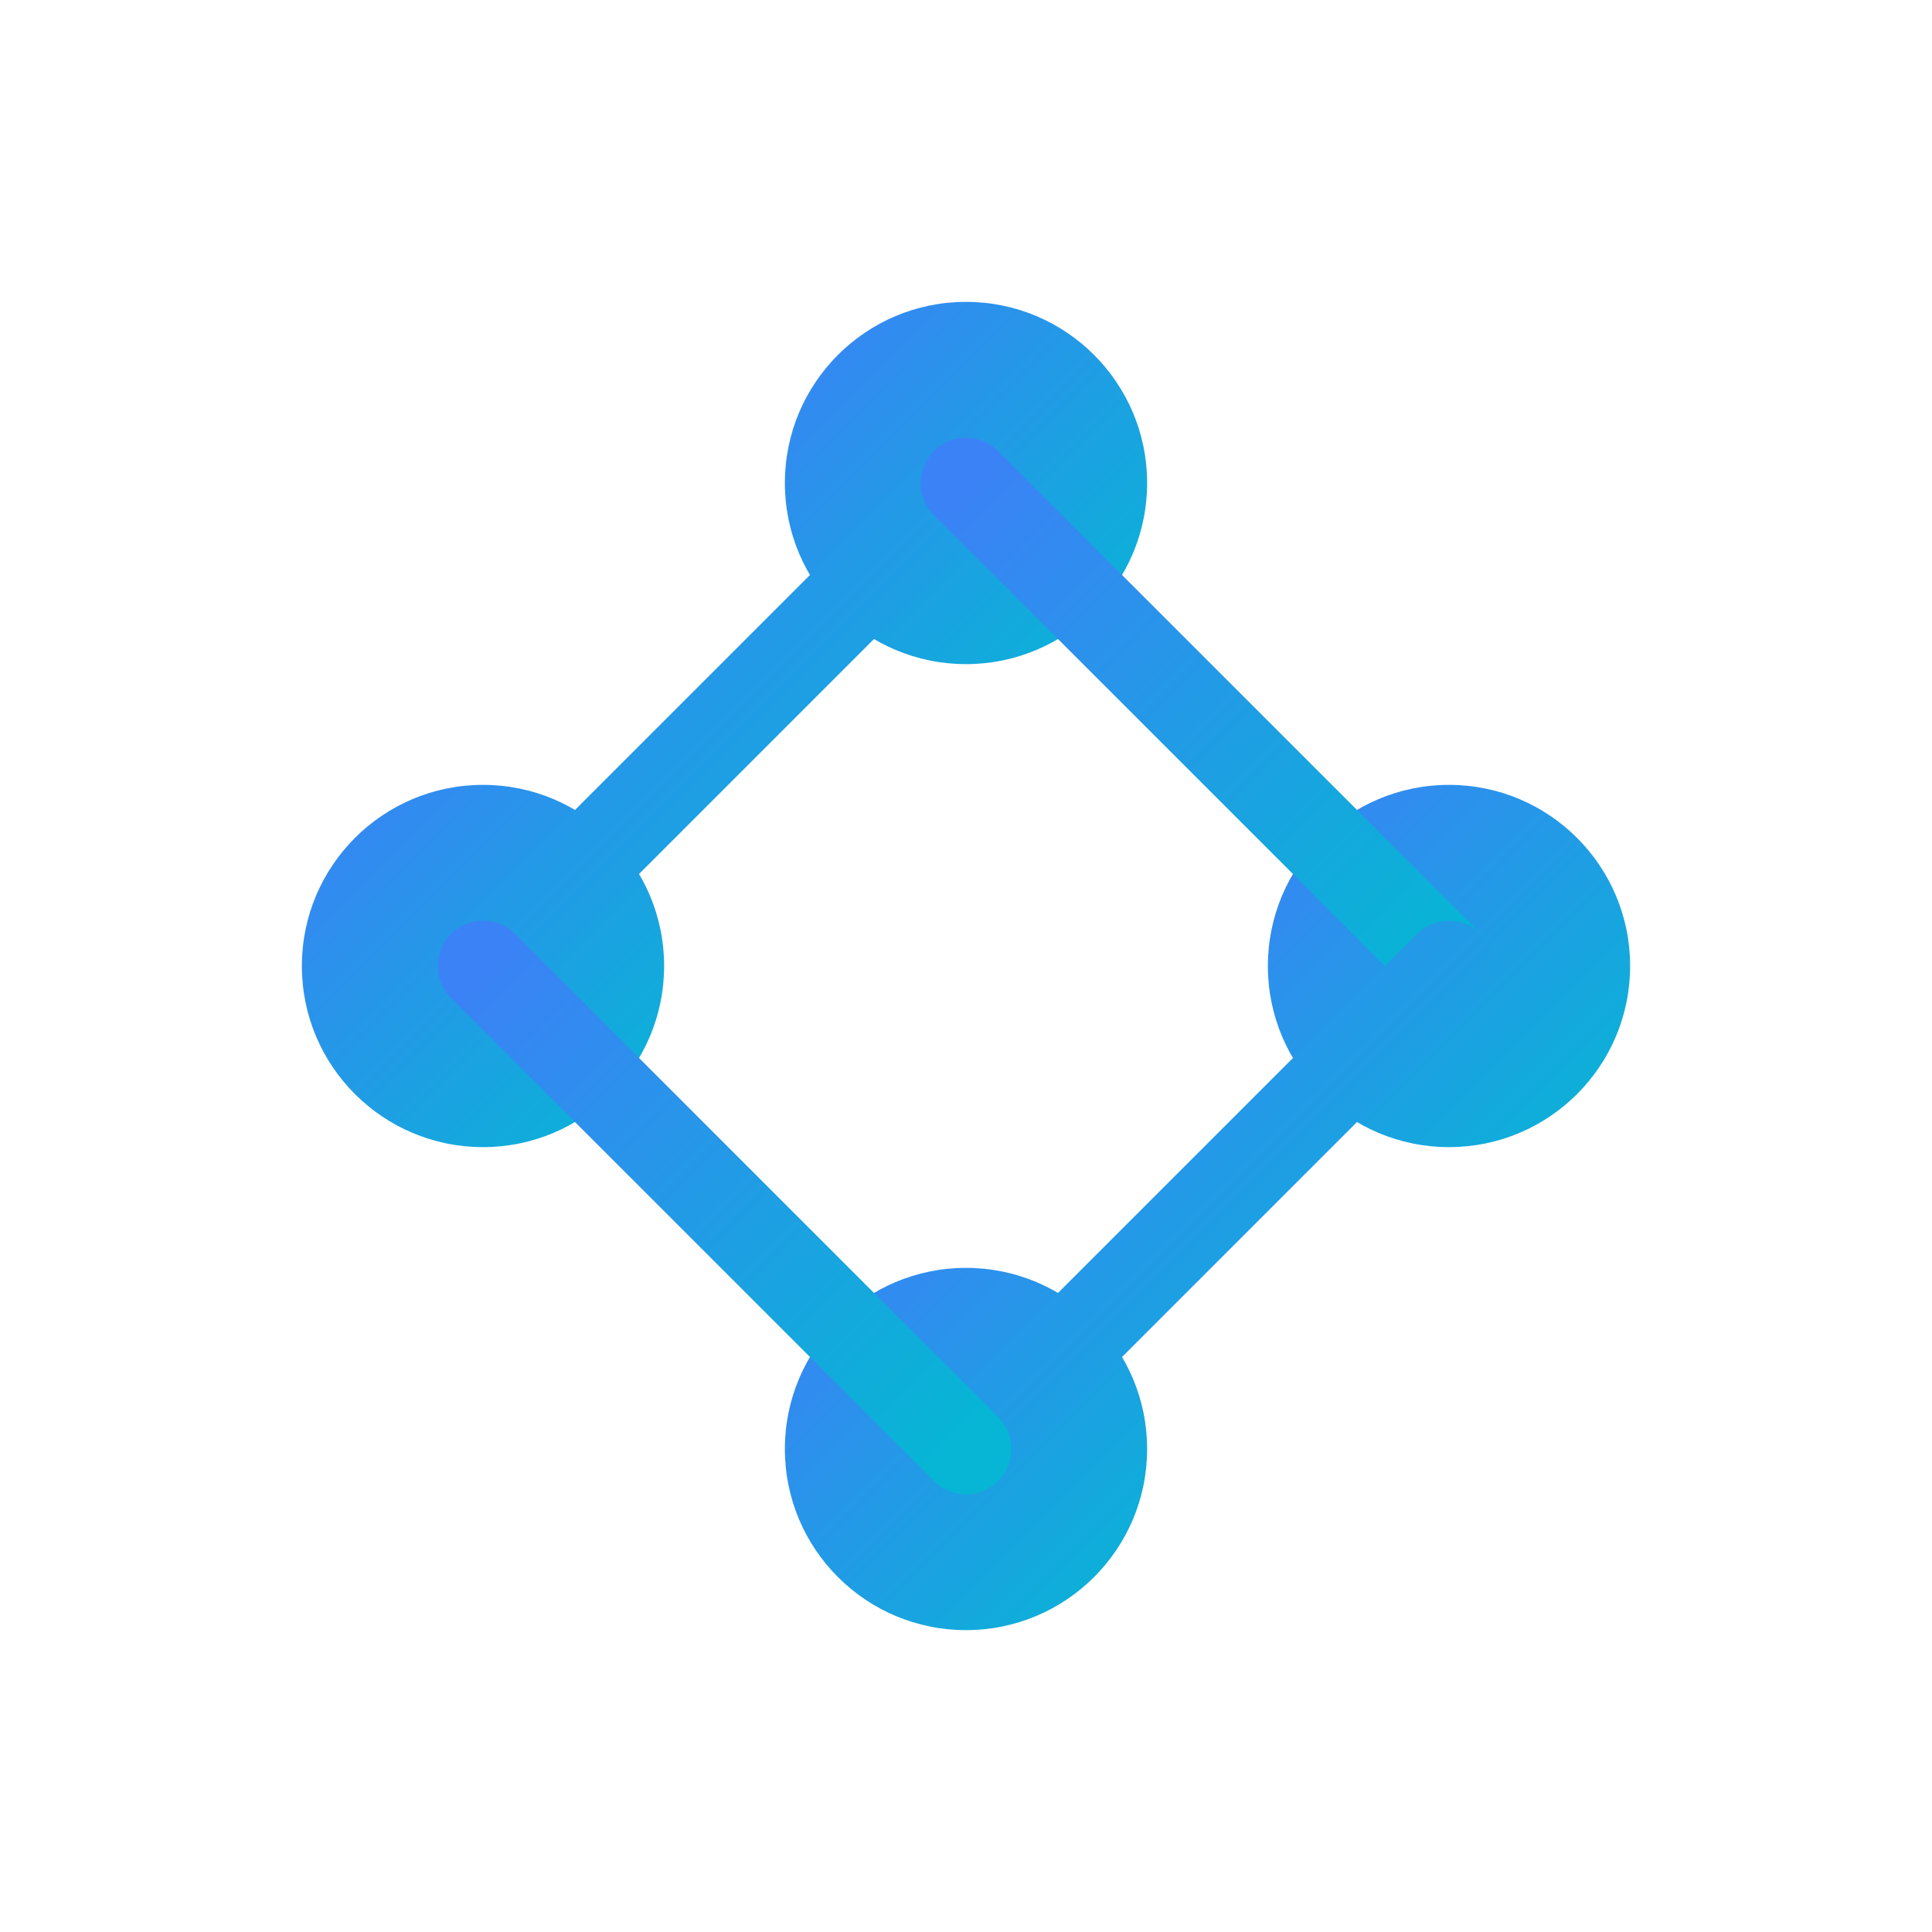
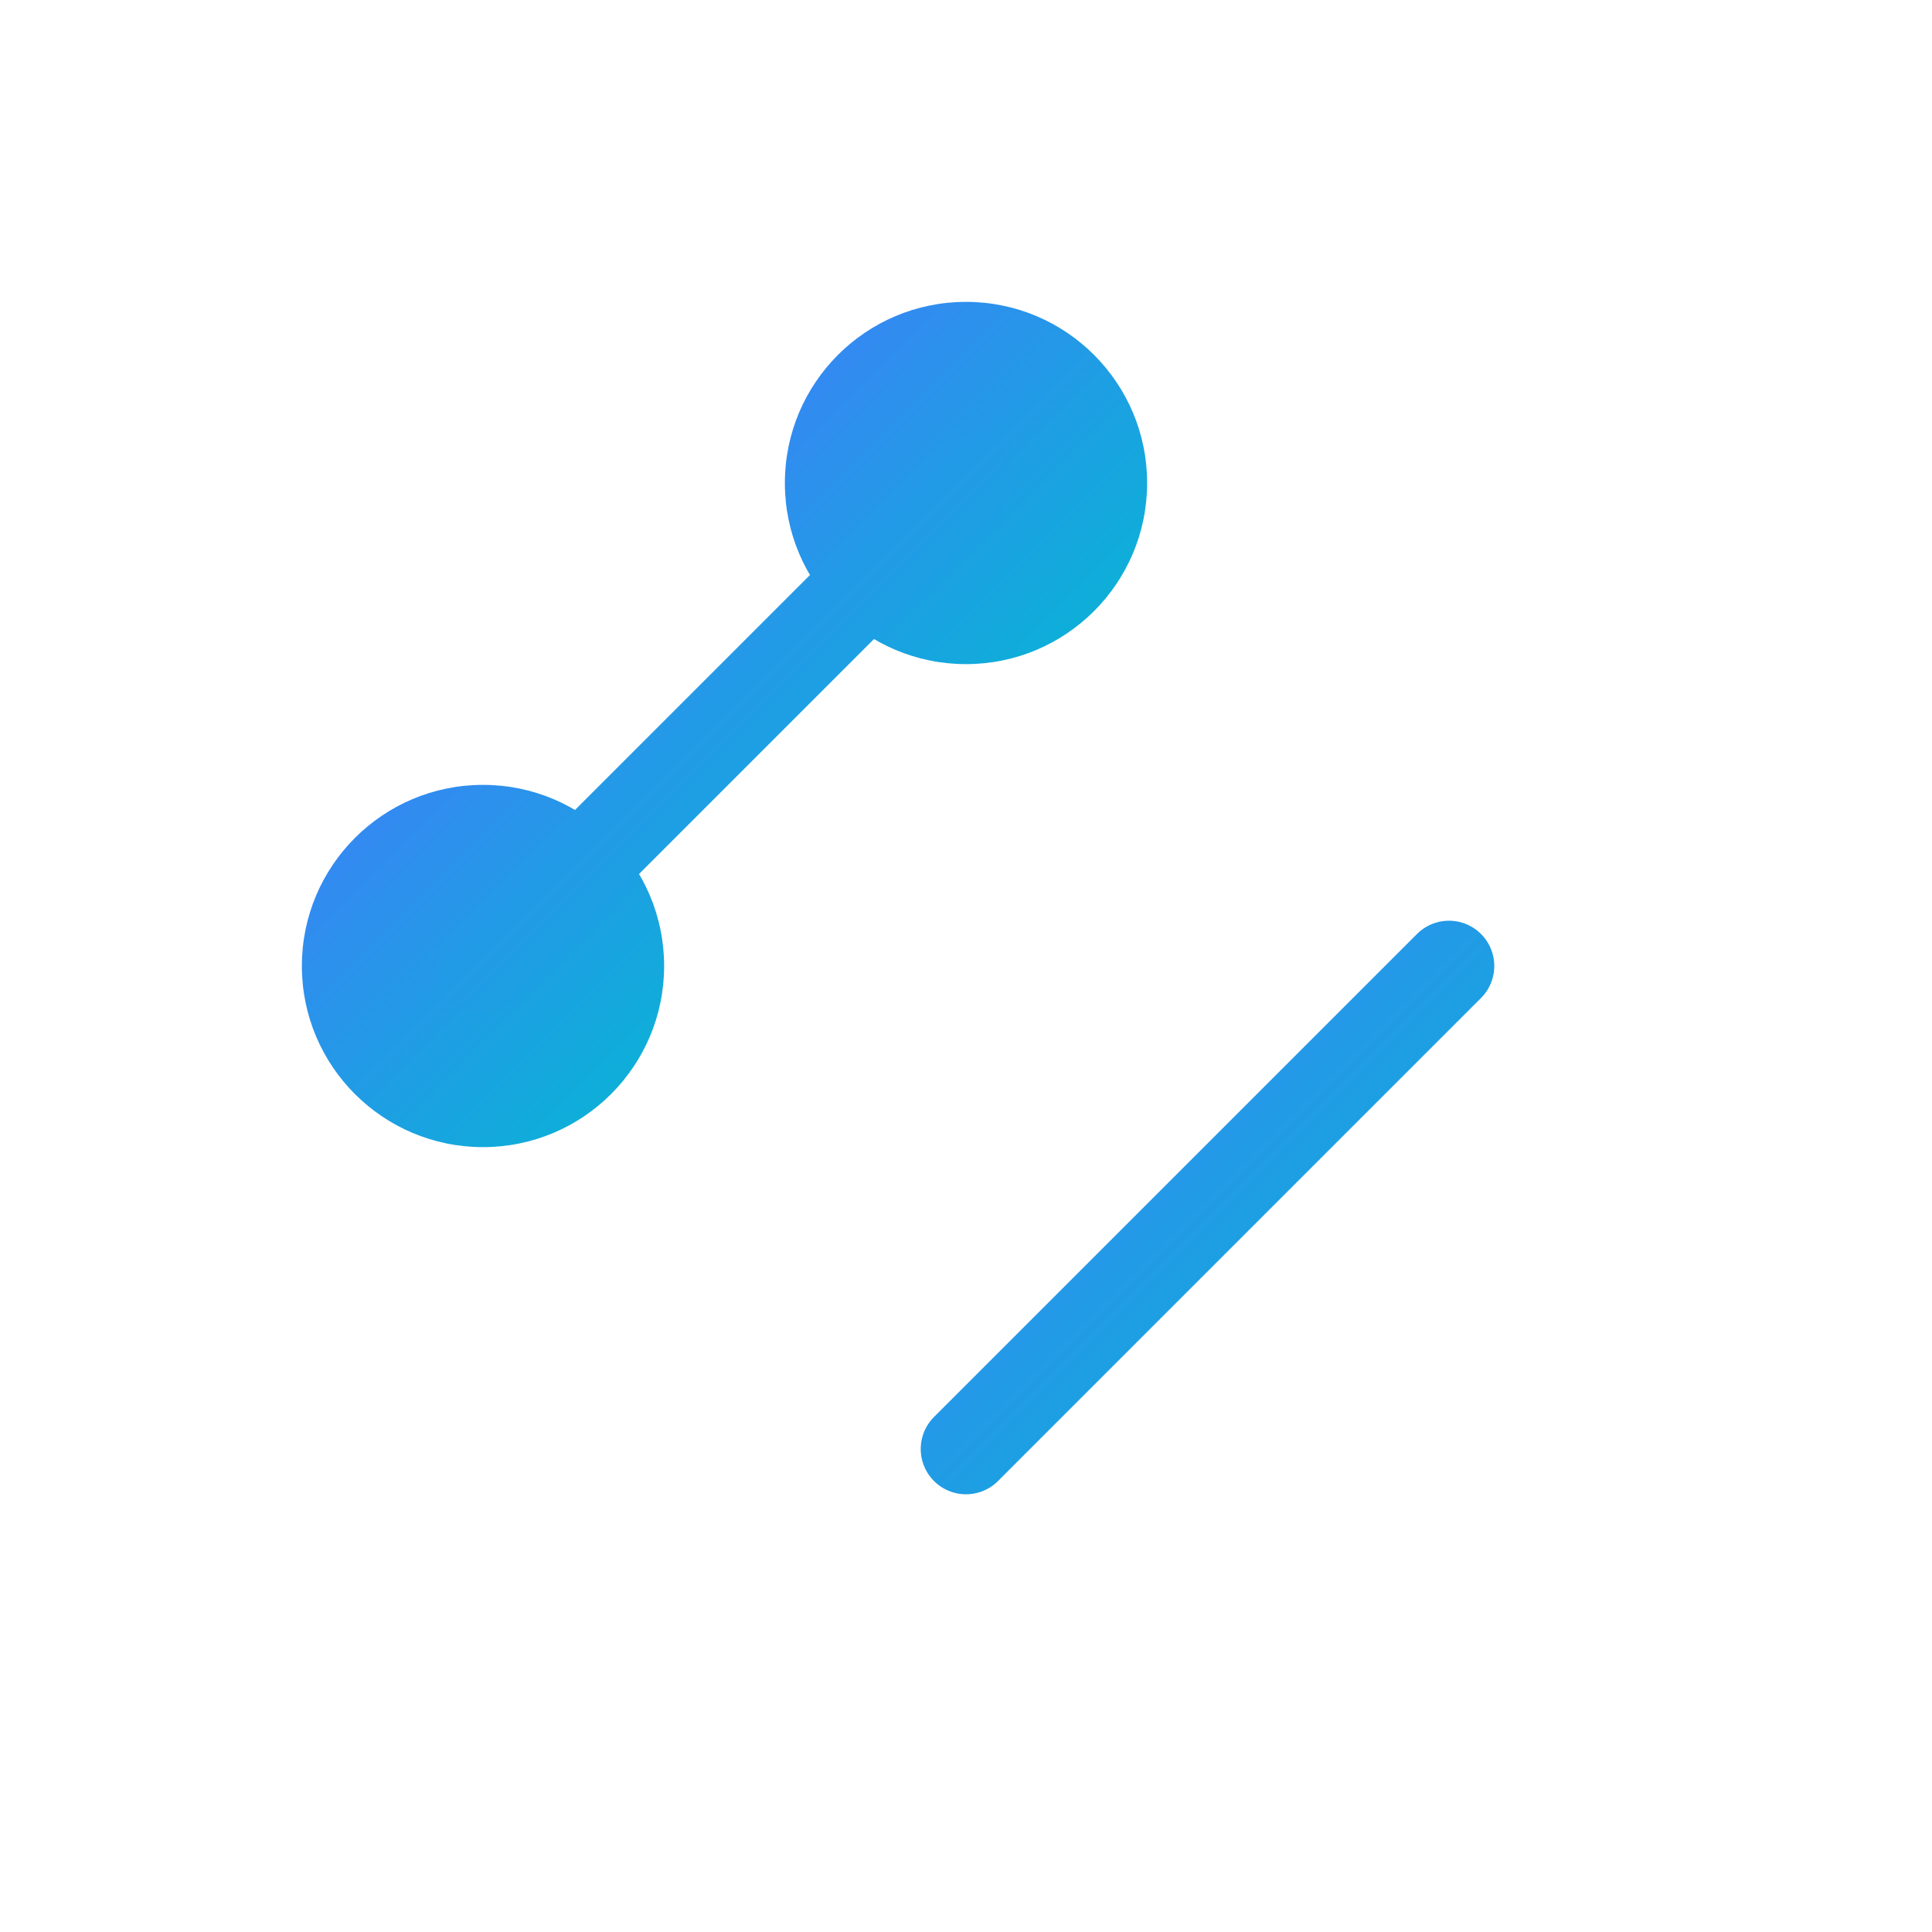
<svg xmlns="http://www.w3.org/2000/svg" viewBox="0 0 32 32" fill="none">
  <defs>
    <linearGradient id="grad" x1="0%" y1="0%" x2="100%" y2="100%">
      <stop offset="0%" style="stop-color:#3b82f6" />
      <stop offset="100%" style="stop-color:#06b6d4" />
    </linearGradient>
  </defs>
  <circle cx="8" cy="16" r="3" fill="url(#grad)" />
-   <circle cx="24" cy="16" r="3" fill="url(#grad)" />
  <circle cx="16" cy="8" r="3" fill="url(#grad)" />
-   <circle cx="16" cy="24" r="3" fill="url(#grad)" />
  <line x1="8" y1="16" x2="16" y2="8" stroke="url(#grad)" stroke-width="1.5" stroke-linecap="round" />
-   <line x1="16" y1="8" x2="24" y2="16" stroke="url(#grad)" stroke-width="1.5" stroke-linecap="round" />
  <line x1="24" y1="16" x2="16" y2="24" stroke="url(#grad)" stroke-width="1.5" stroke-linecap="round" />
-   <line x1="16" y1="24" x2="8" y2="16" stroke="url(#grad)" stroke-width="1.5" stroke-linecap="round" />
</svg>